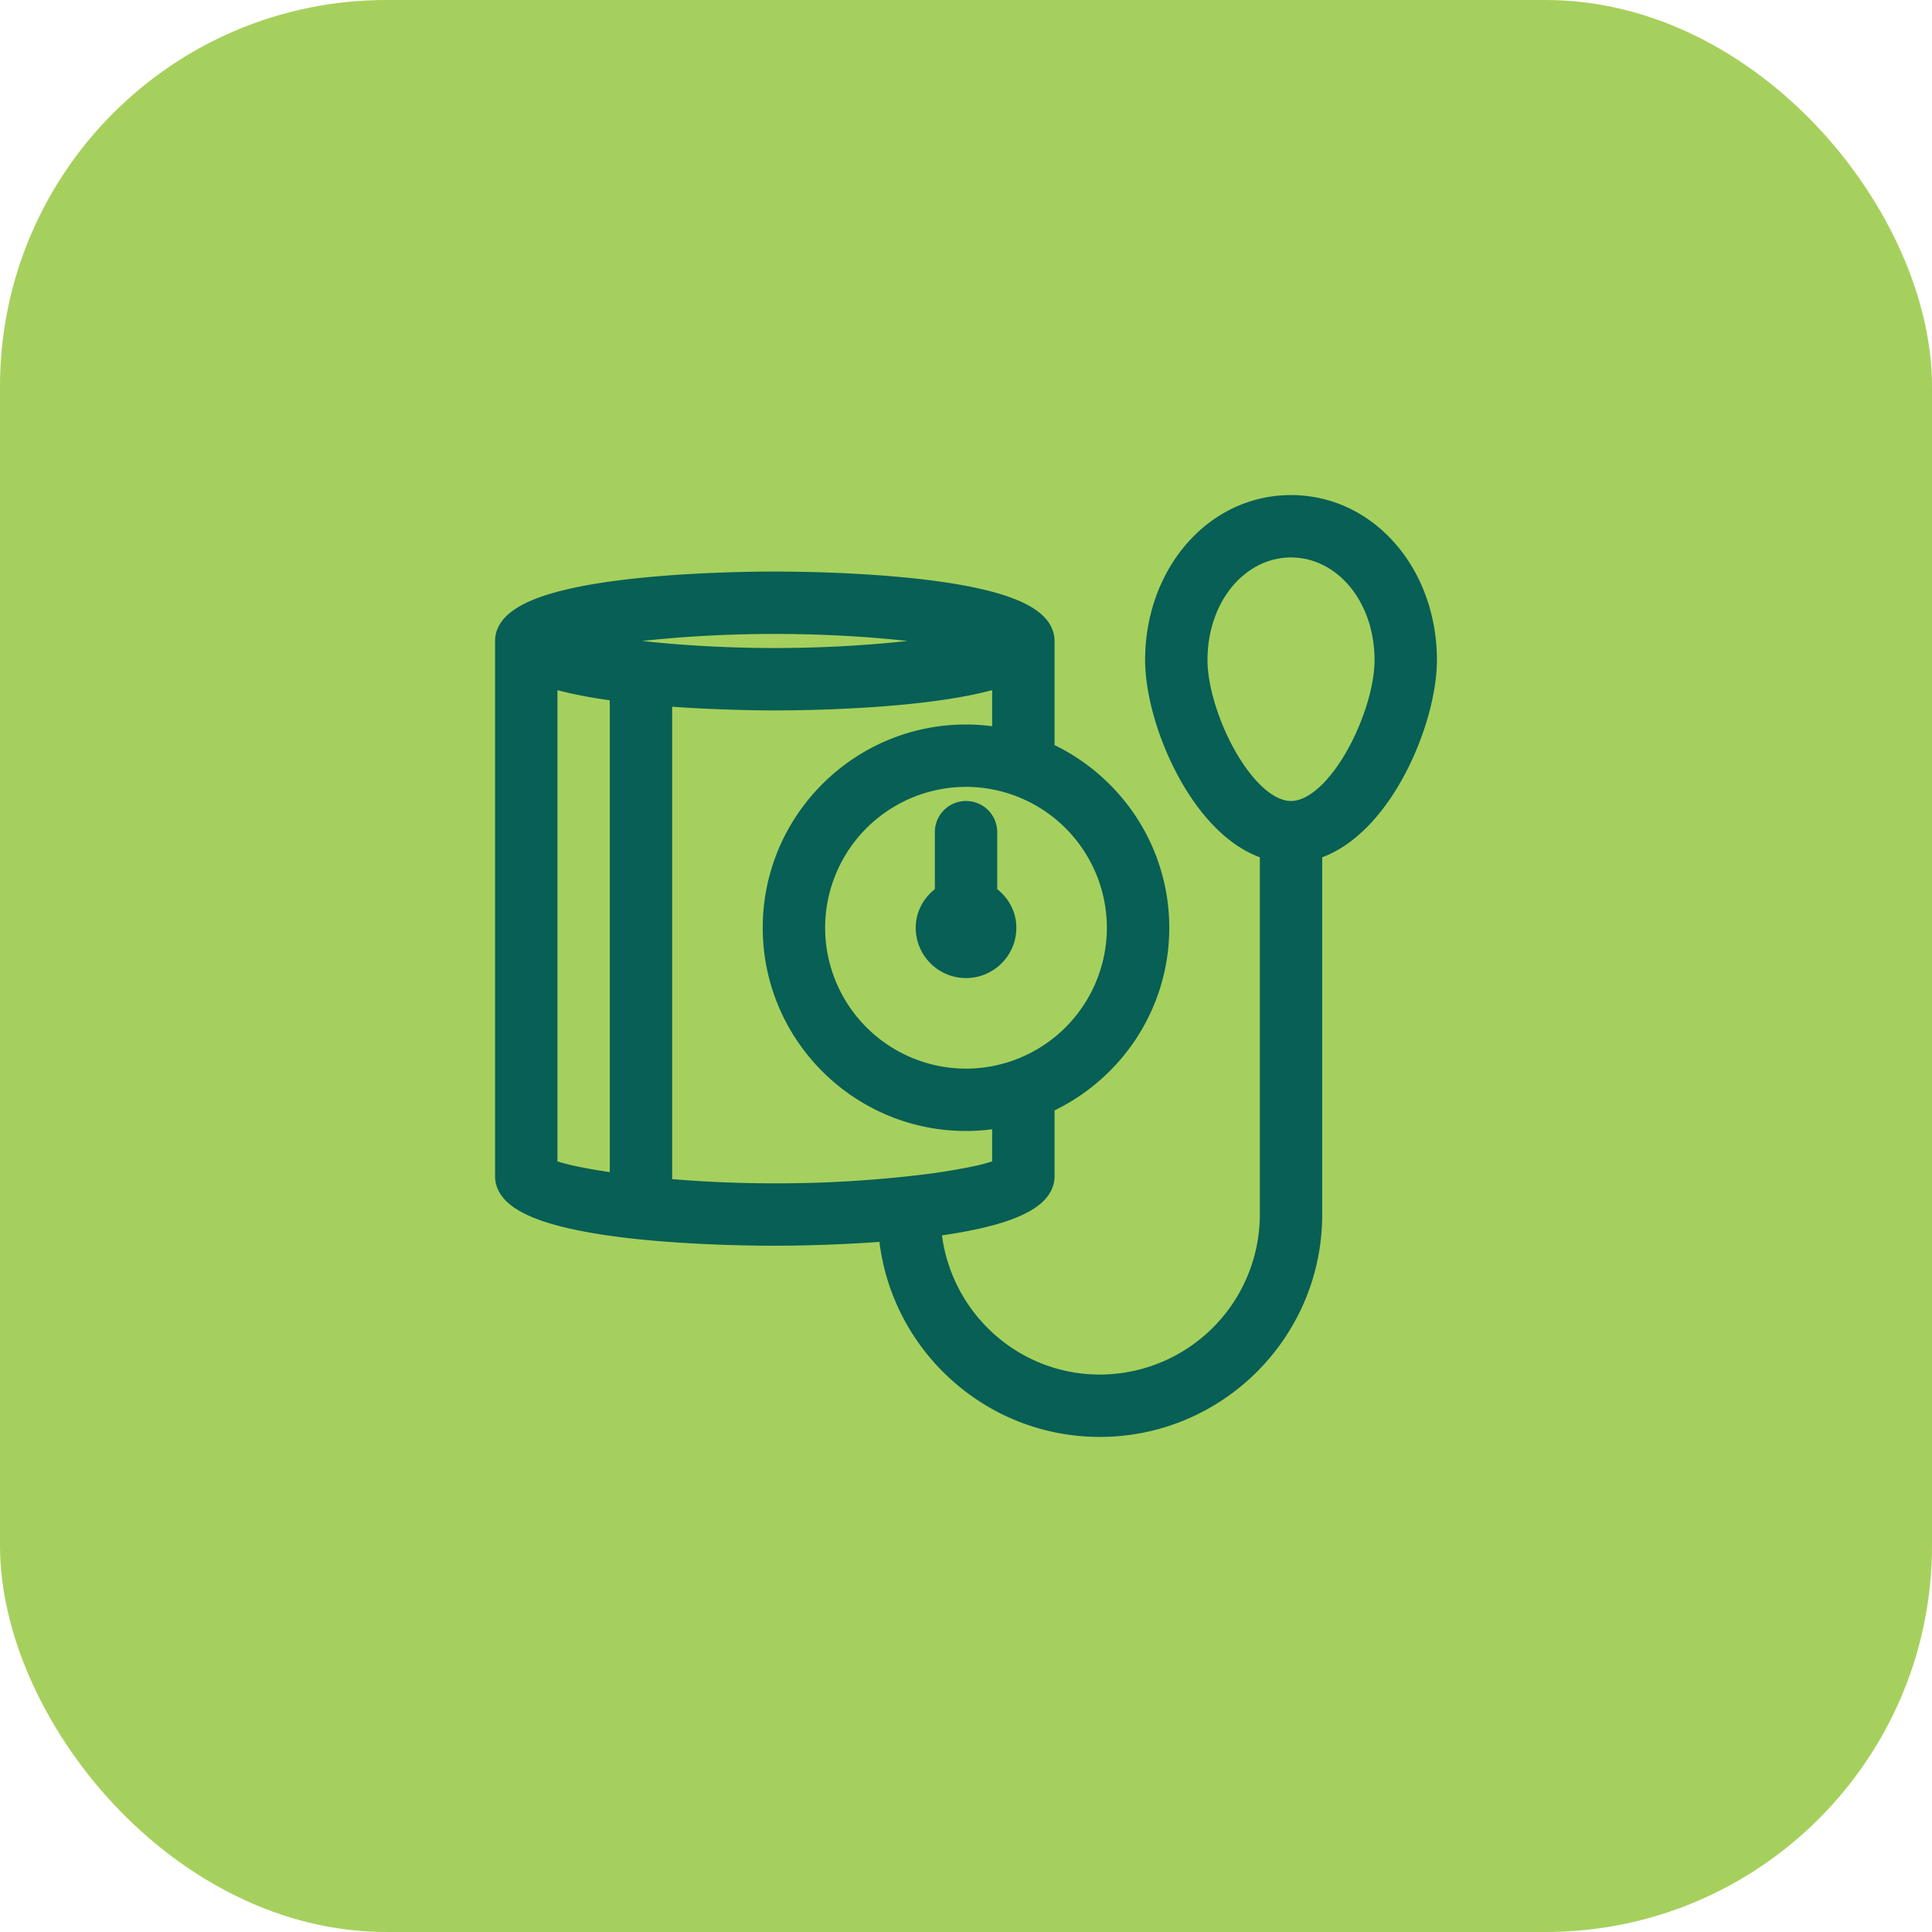
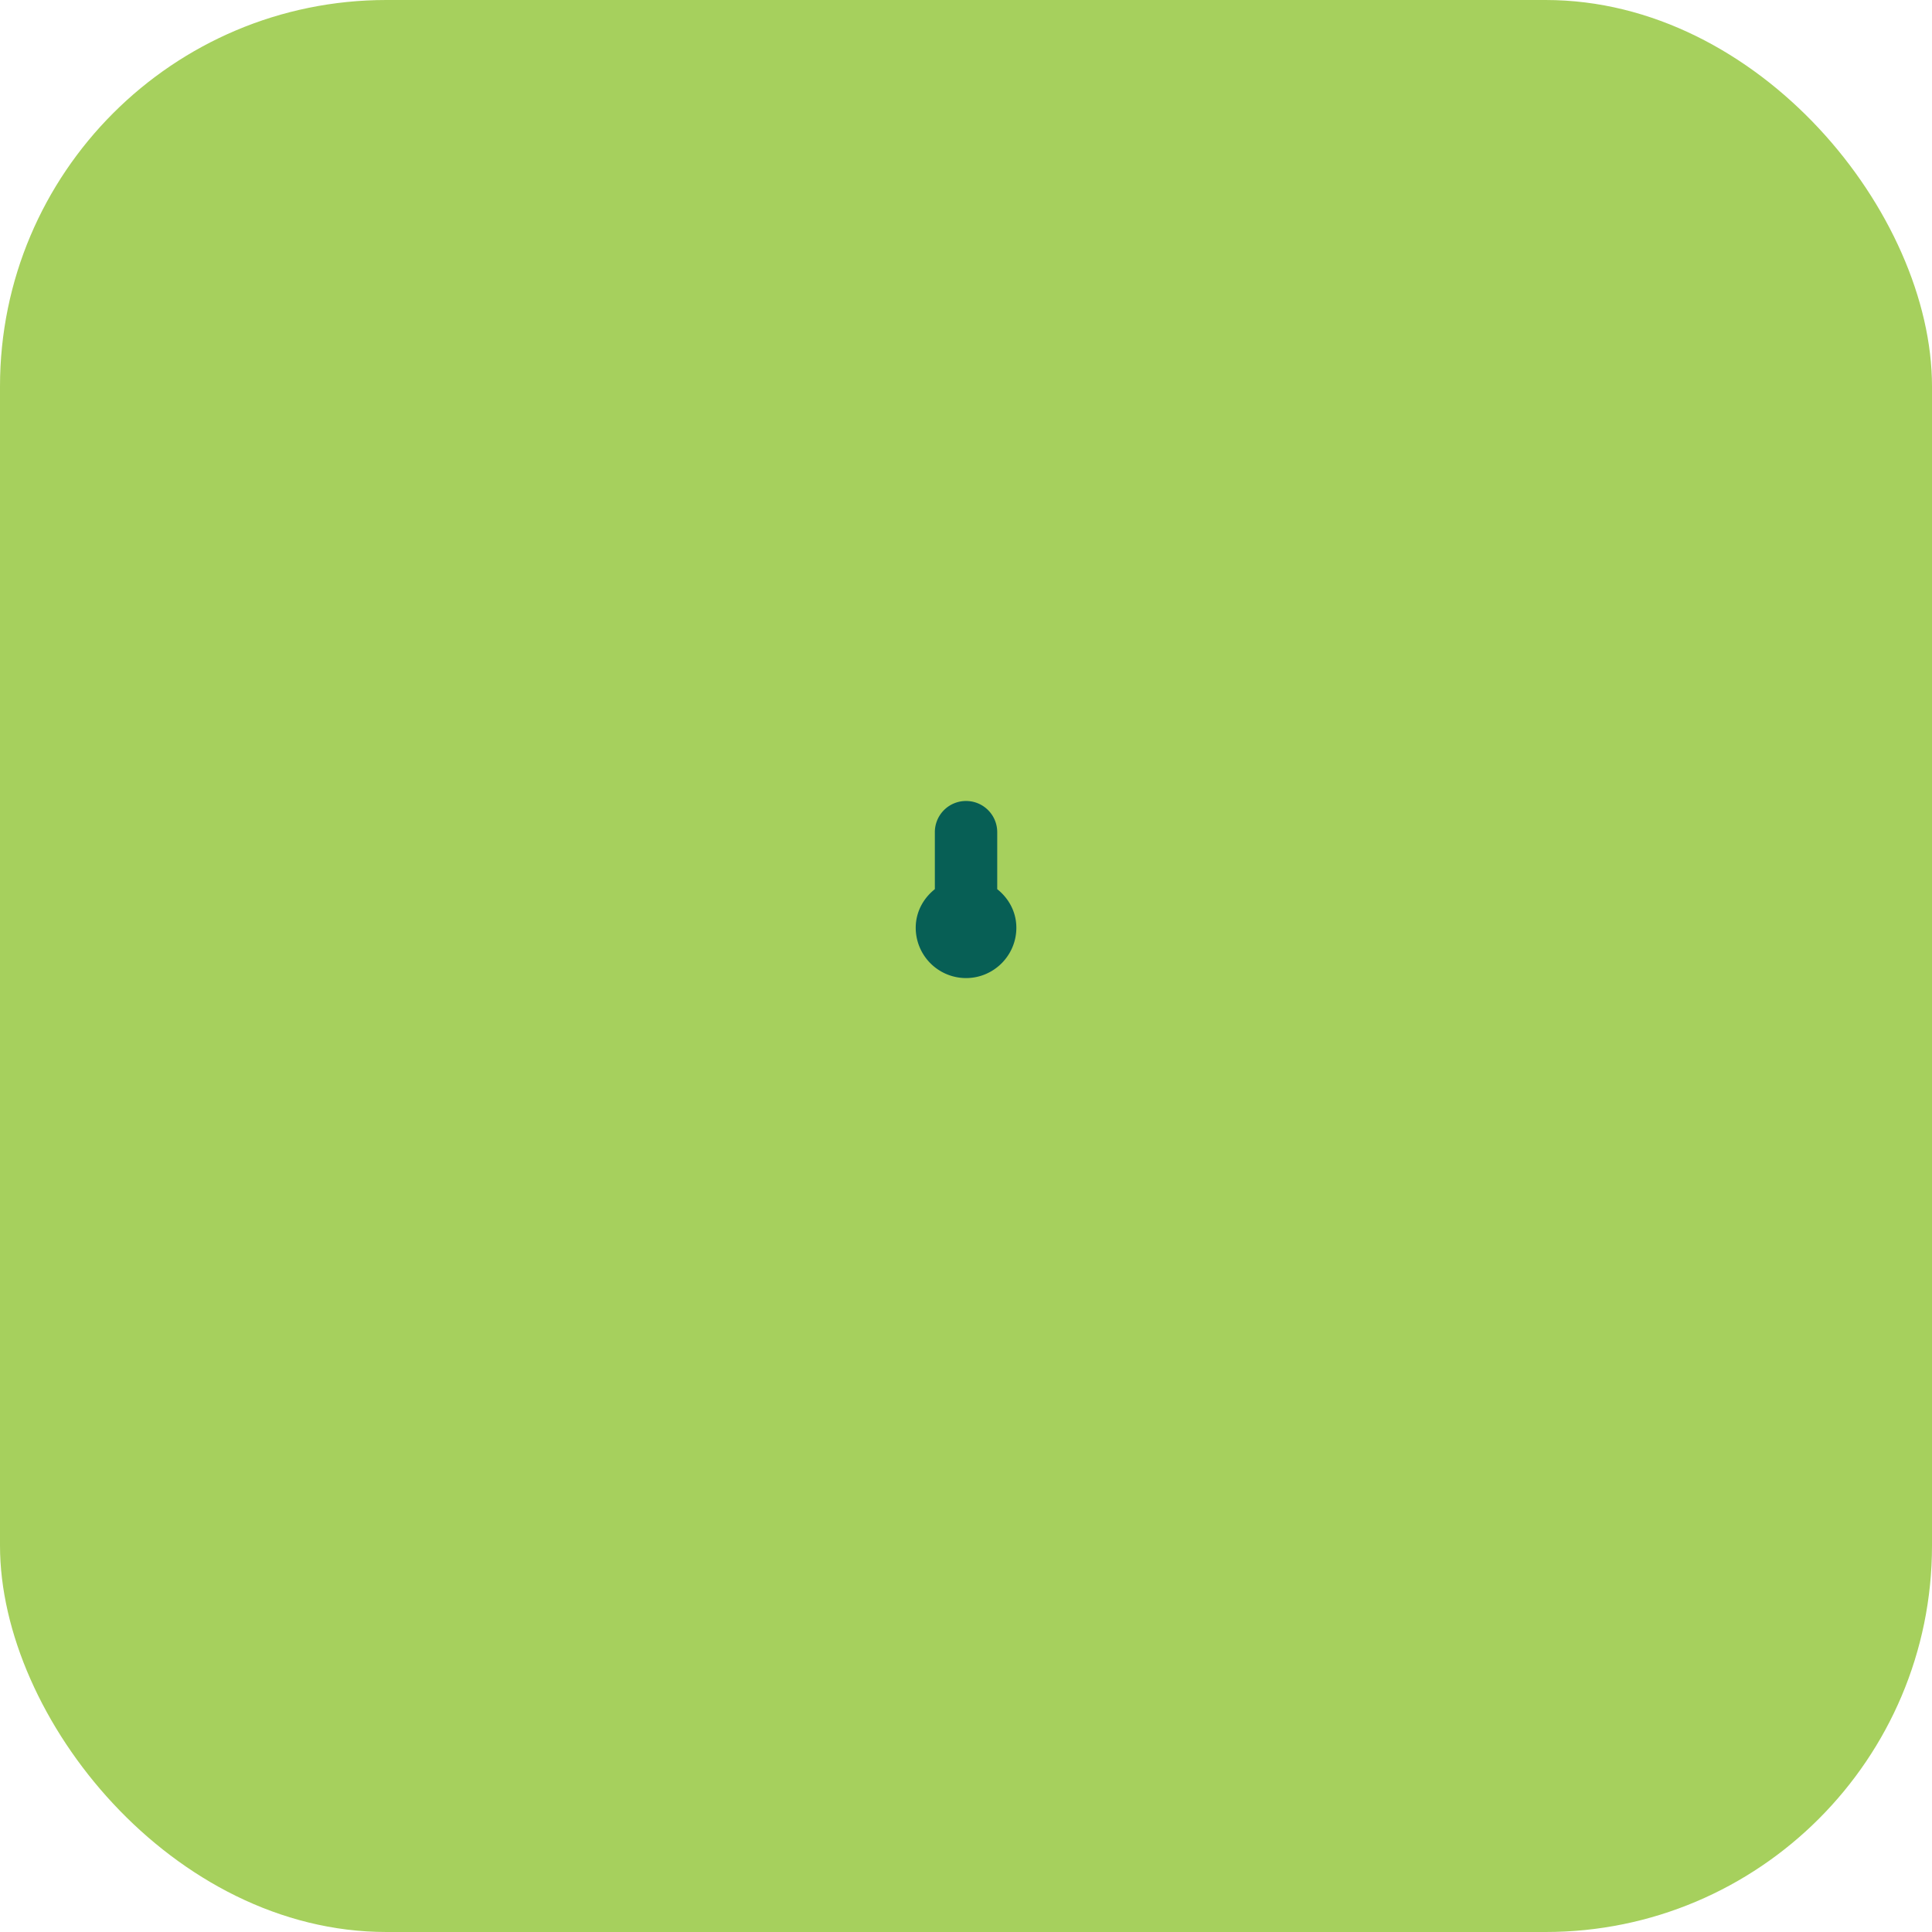
<svg xmlns="http://www.w3.org/2000/svg" width="80" height="80" fill="none" viewBox="0 0 80 80">
  <rect width="80" height="80" fill="#A6D05D" rx="16" />
  <g clip-path="url(#a)">
    <path fill="#075F55" stroke="#075F55" stroke-width=".5" d="M40.001 33.417c.576 0 1.042.466 1.042 1.042v2.485c.464.325.792.848.792 1.473 0 1.01-.823 1.833-1.834 1.833a1.835 1.835 0 0 1-1.833-1.833c0-.625.328-1.148.792-1.473v-2.485a1.04 1.04 0 0 1 1.041-1.042Z" />
-     <path fill="#075F55" stroke="#075F55" stroke-width=".5" d="M53.458 20.75c3.276 0 5.792 2.926 5.792 6.583 0 1.325-.496 3.132-1.345 4.7-.81 1.495-1.976 2.83-3.405 3.287v14.972c0 4.94-4.018 8.958-8.958 8.958-4.648 0-8.468-3.56-8.905-8.094-1.985.155-3.83.177-4.554.177-.928 0-3.71-.028-6.266-.34-1.275-.157-2.51-.387-3.431-.725-.46-.17-.86-.371-1.149-.619-.29-.25-.487-.563-.487-.941V26.542c0-.379.196-.692.487-.941.289-.247.689-.45 1.149-.619.922-.338 2.156-.567 3.431-.723 2.555-.313 5.338-.342 6.266-.342.928 0 3.712.029 6.267.342 1.275.156 2.51.385 3.431.723.46.17.86.372 1.148.619.291.25.488.563.488.941v4.469c2.797 1.296 4.75 4.123 4.75 7.406 0 3.283-1.953 6.108-4.75 7.404v2.887c0 .371-.19.68-.472.927-.28.244-.667.444-1.113.612-.837.315-1.942.535-3.102.693.33 3.485 3.244 6.227 6.812 6.227a6.883 6.883 0 0 0 6.875-6.875V35.32c-1.43-.456-2.595-1.792-3.405-3.288-.85-1.567-1.345-3.374-1.345-4.699 0-3.657 2.516-6.583 5.791-6.583Zm-12.125 7.495c-1.377.417-3.267.645-4.988.77a62.145 62.145 0 0 1-4.262.152c-.717 0-2.535-.022-4.5-.173v20.062c1.346.116 2.877.194 4.5.194a50.6 50.6 0 0 0 6.125-.361 25.778 25.778 0 0 0 2.11-.342 7.036 7.036 0 0 0 1.015-.28V46.47a8.158 8.158 0 0 1-1.333.112c-4.503 0-8.167-3.663-8.167-8.166S35.497 30.25 40 30.25c.454 0 .9.04 1.333.111v-2.116Zm-18.5 20.022c.209.08.53.173.959.265.466.1 1.043.199 1.708.291V28.78c-.968-.129-1.896-.3-2.667-.535v20.022ZM40 32.333a6.09 6.09 0 0 0-6.083 6.084A6.09 6.09 0 0 0 40 44.5a6.09 6.09 0 0 0 6.083-6.083A6.09 6.09 0 0 0 40 32.333Zm13.458-9.5c-2.04 0-3.708 1.93-3.708 4.5 0 1.108.471 2.649 1.195 3.915.361.631.778 1.18 1.216 1.57.44.39.881.599 1.297.599.416 0 .857-.21 1.298-.6.438-.388.855-.938 1.216-1.569.724-1.266 1.195-2.807 1.195-3.915 0-2.57-1.668-4.5-3.709-4.5ZM32.083 26c-2.945 0-5.59.248-7.354.541 1.765.293 4.409.542 7.354.542 2.945 0 5.59-.25 7.355-.542-1.766-.293-4.41-.541-7.355-.541Z" />
  </g>
  <defs>
    <clipPath id="a">
      <path fill="#fff" d="M20 20h40v40H20z" />
    </clipPath>
  </defs>
</svg>